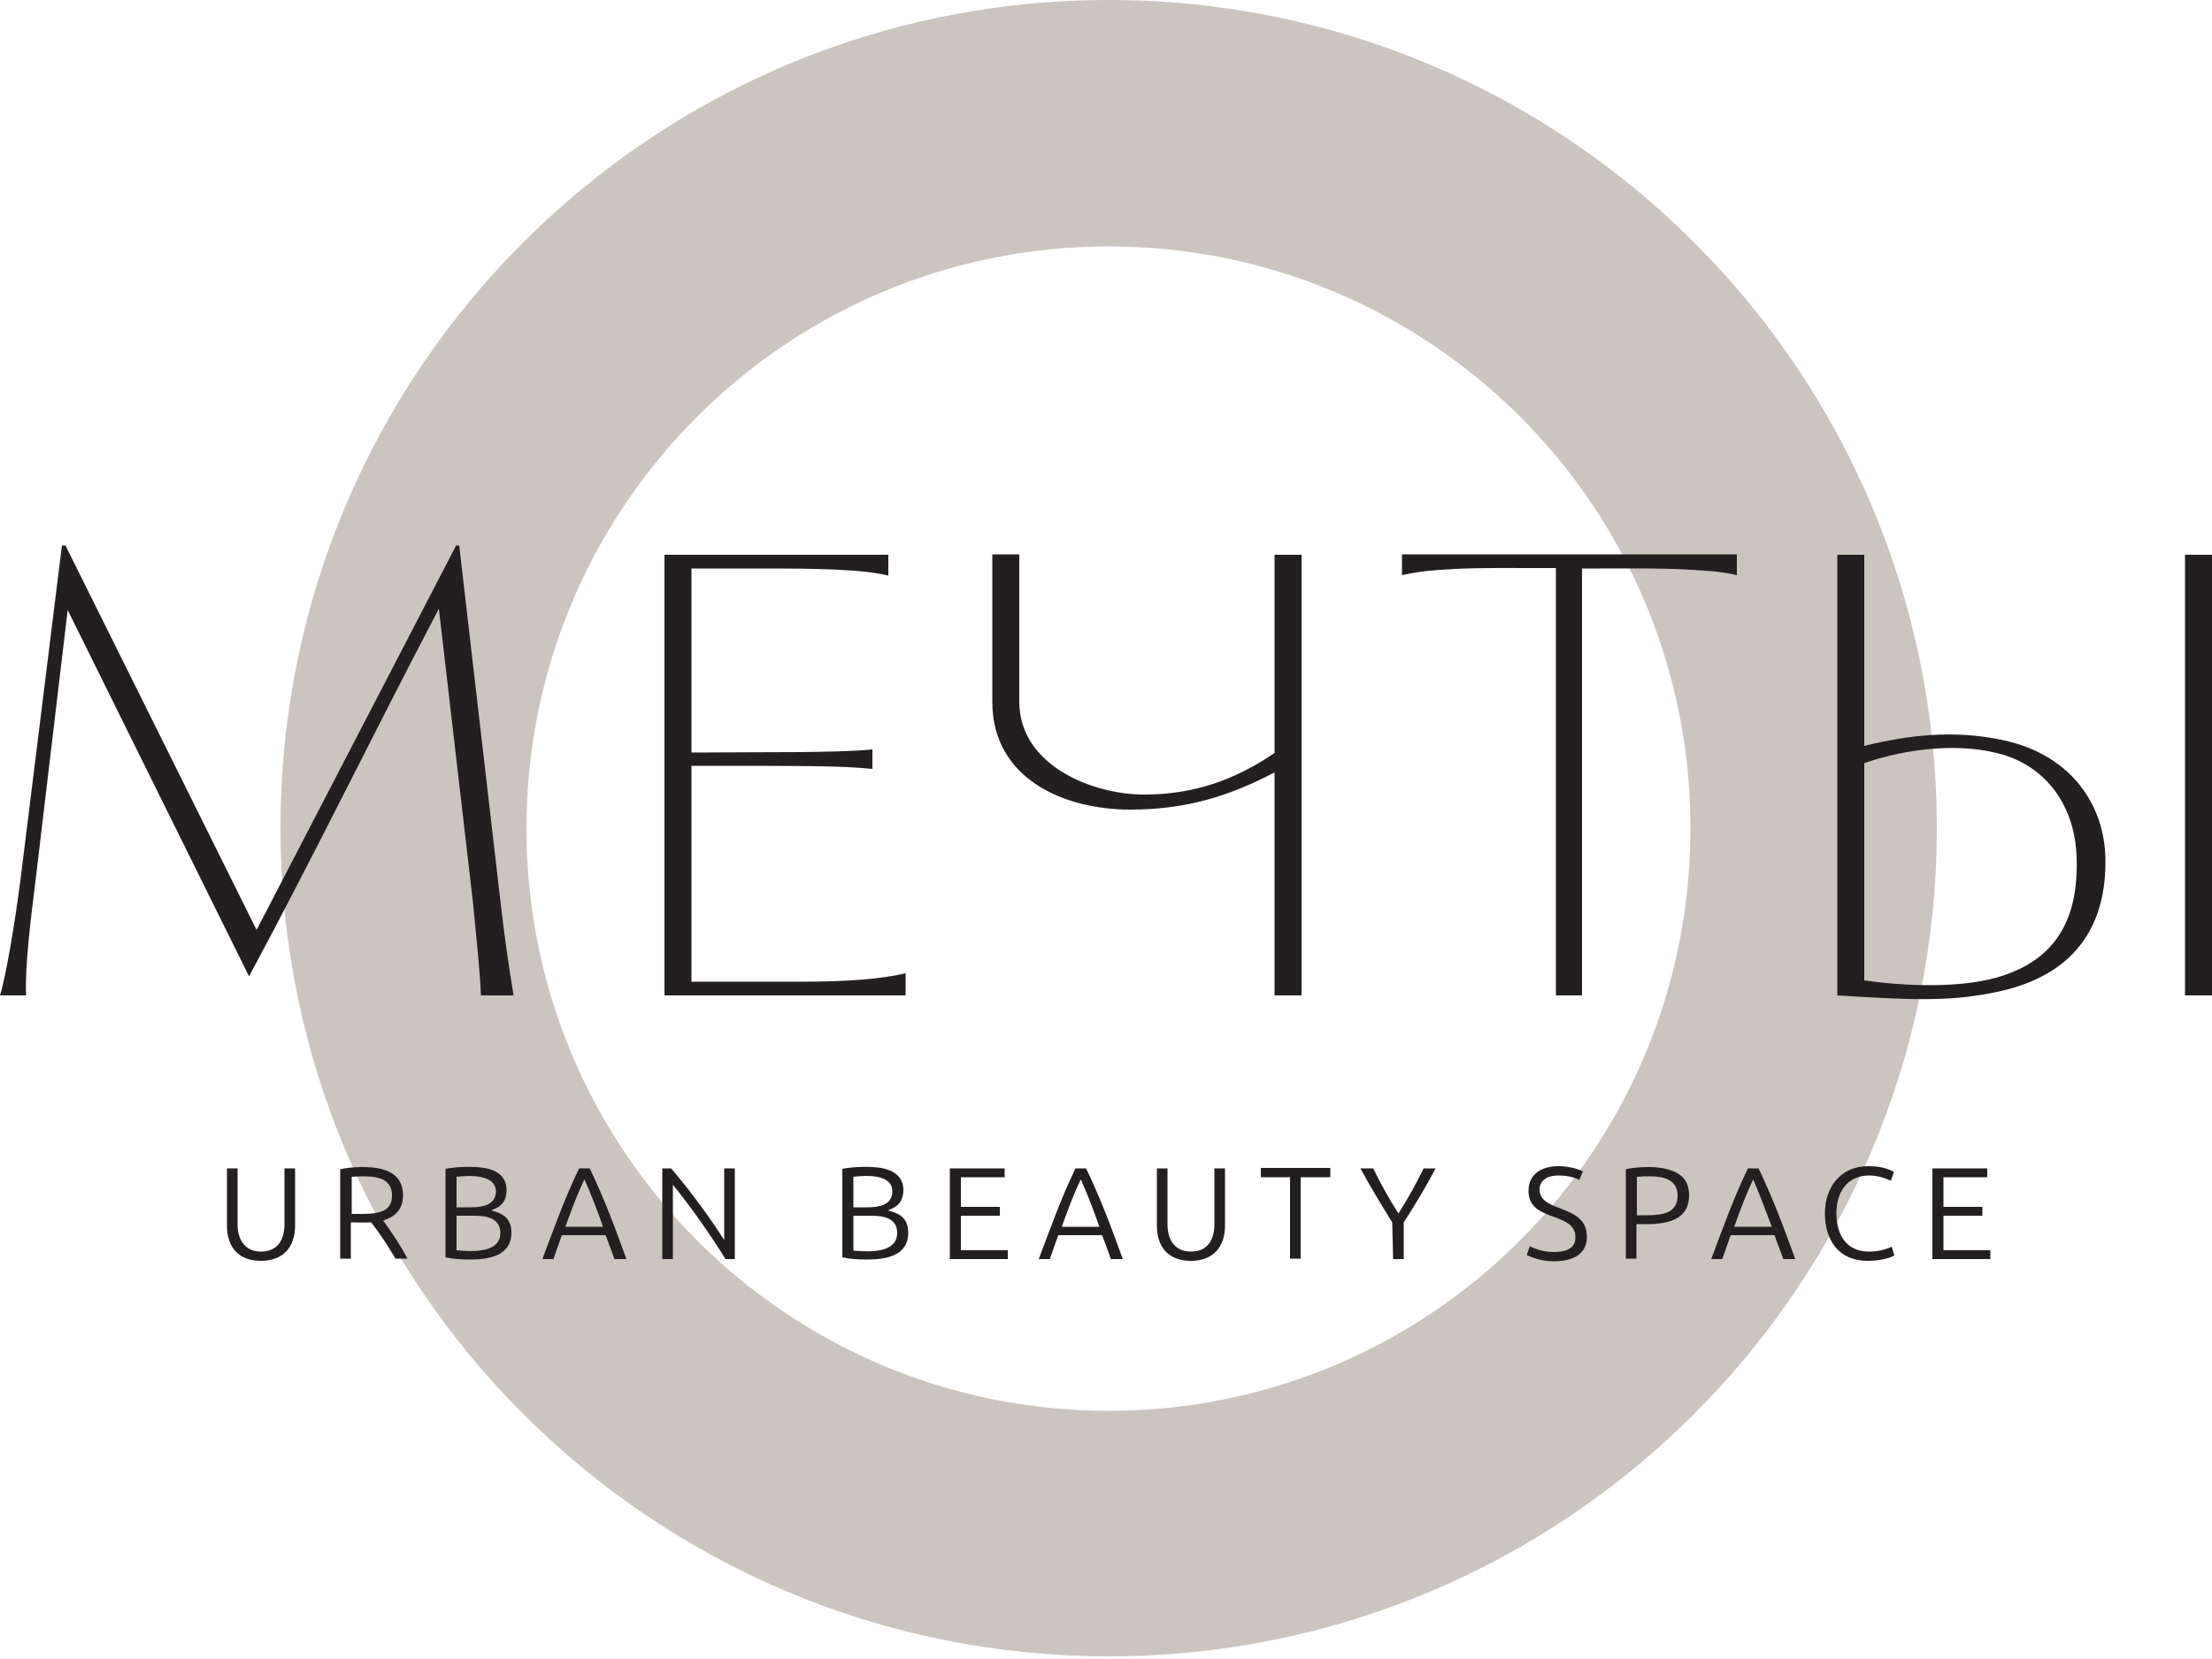
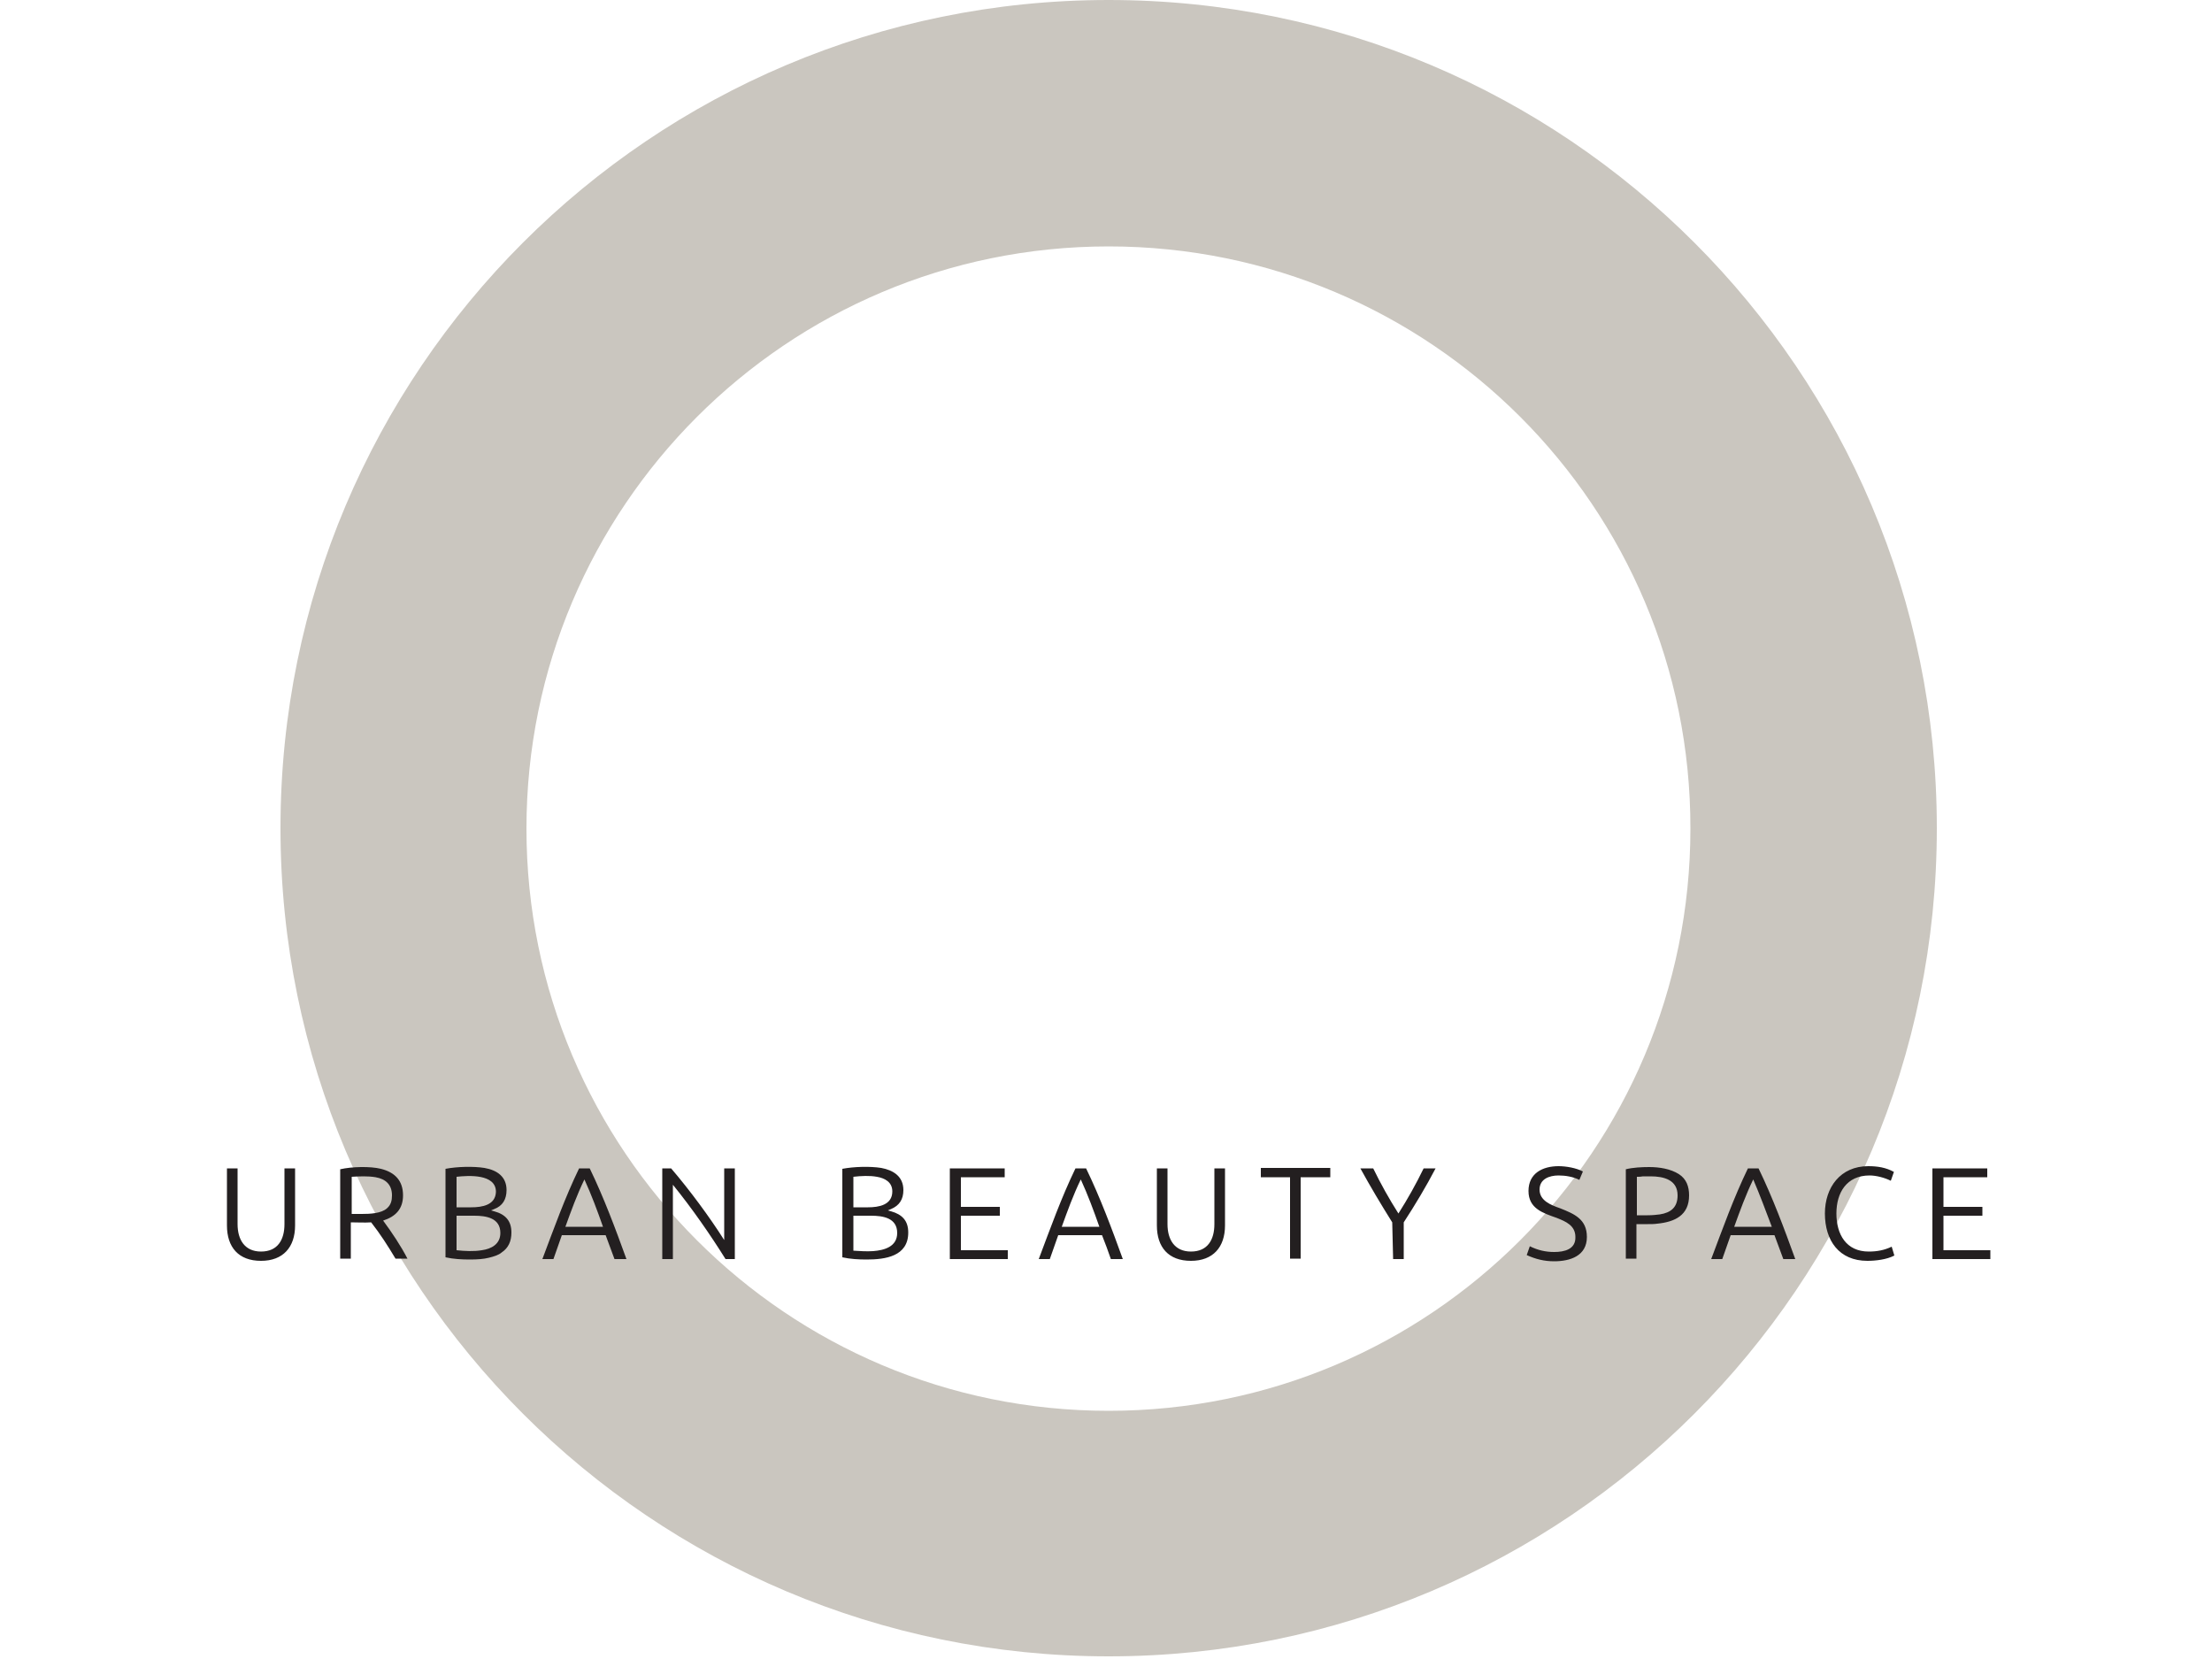
<svg xmlns="http://www.w3.org/2000/svg" id="Слой_1" x="0px" y="0px" viewBox="0 0 500 375" style="enable-background:new 0 0 500 375;" xml:space="preserve">
  <style type="text/css"> .st0{fill:#CAC6BF;} .st1{fill:#231F20;} </style>
  <g>
    <path class="st0" d="M250.6,0C354,0,437.8,83.8,437.8,187.2c0,103.4-83.8,187.2-187.2,187.2S63.4,290.6,63.4,187.2 C63.4,83.8,147.2,0,250.6,0L250.6,0z M250.6,55.7c-72.7,0-131.6,58.9-131.6,131.6c0,72.7,58.9,131.6,131.6,131.6 c72.7,0,131.5-58.9,131.5-131.6C382.2,114.6,323.3,55.7,250.6,55.7L250.6,55.7z" />
-     <path class="st1" d="M103.8,123.3h-0.7L58,210.2l-43.2-86.9H14l-9.4,75.8C3.4,208.3,1.4,220.5,0,225h5.9 c-0.3-6.9,1.2-18.4,2.1-25.7l7.3-61.4l41,82.8c15.4-28.7,28.5-55.7,42.9-83.1l7.7,66.3c0.7,7.3,1.6,15.5,1.8,21.1h7.4 c-1.1-6.4-2.2-14.3-3-21.4L103.8,123.3L103.8,123.3z M421.4,172.5c10.1-3.5,22.4-4.7,31.7-1.8c9.3,2.9,16,11.3,16.3,23.3 c0.4,13.3-4.3,23.1-18.2,27c-9.1,2.5-21.6,1.8-29.8,0.6V172.5L421.4,172.5z M421.4,125.4h-6.1V225c18.9,1.2,26.4,1.3,36.6-0.9 c16.4-3.6,24.4-14.1,24-30.4c-0.4-12.7-8.6-23.5-23.6-26.5c-10.8-2.2-20.6-1.1-30.9,1.4V125.4L421.4,125.4z M493.9,125.4V225h6.1 v-99.6H493.9L493.9,125.4z M357.6,225v-96.5h4.1c5.5,0,12.9-0.1,18.8,0.2c4.8,0.3,7.6,0.3,12.1,1.3v-4.7h-75.7v4.7 c4.7-1,7-1.1,12.1-1.4c6.2-0.3,13.3-0.2,18.6-0.2h4.1V225H357.6L357.6,225z M288.1,125.4v44.8c-9.1,6.2-18.4,9.4-29.5,9.4 c-11.7,0-28.2-6.6-28.2-21v-33.3h-6.1v33.3c0,17.5,16.3,24.4,31.1,24.4c12.3,0,22-2.8,32.7-8.4V225h6.1v-99.6H288.1L288.1,125.4z M156.2,128.5l15.9,0c11.4,0,22.7,0.1,28.7,1.6v-4.7h-50.6V225h54.5v-5c-5.6,1.3-12.9,1.9-23.6,1.9h-24.8v-48.8 c26.7,0,33.8,0,40.9,0.7v-4.4c-5.3,0.5-10.6,0.5-16,0.6l-24.9,0.1V128.5L156.2,128.5z" />
    <path class="st1" d="M59,285c5,0,7.7-3.1,7.7-8v-12.9h-2.4v12.6c0,3.5-1.5,6.2-5.3,6.2c-3.7,0-5.3-2.7-5.3-6.2v-12.6h-2.4V277 C51.3,281.9,53.9,285,59,285L59,285z M86.6,275.9c2.8-0.9,4.5-2.6,4.5-5.7c0-3.3-1.8-5.2-5-6c-2.4-0.6-6.6-0.5-9.2,0.1v20.2h2.4 v-8.2c1.5,0,3.1,0.1,4.6,0c2.1,2.7,3.7,5.2,5.5,8.2h2.7C90.6,281.6,88.6,278.6,86.6,275.9L86.6,275.9z M84.9,266.1 c2.3,0.4,3.7,1.7,3.7,4.1c0,1.1-0.2,2.1-1.1,2.9c-1.3,1.2-3.9,1.3-5.7,1.3h-2.3V266C81.1,265.9,83.2,265.8,84.9,266.1L84.9,266.1z M106.2,284.7c1.7,0,3.1-0.1,4.3-0.4c1.2-0.3,2.2-0.6,2.9-1.2c1.5-1,2.2-2.5,2.2-4.5c0-2.6-1.3-4.1-3.9-4.8l-0.7-0.2l0.7-0.3 c1.9-0.7,2.8-2.2,2.8-4.3c0-3-2.1-4.5-5-5c-2.5-0.4-6.2-0.3-8.8,0.2v20C102.5,284.6,104.4,284.7,106.2,284.7L106.2,284.7z M103.2,282.4v-7.6h4c2.7,0,5.9,0.5,5.9,3.9c0,2.5-2,3.6-4.2,3.9c-1.8,0.3-3.8,0.2-5.7,0V282.4L103.2,282.4z M106.5,272.9h-3.3 v-6.9c2.7-0.3,8.9-0.7,8.9,3.4C112,272.4,109,272.9,106.5,272.9L106.5,272.9z M138.9,284.6h2.7c-2.5-6.9-5.1-13.9-8.3-20.5h-2.4 c-3.2,6.6-5.7,13.6-8.3,20.5h2.5l1.9-5.4h9.9C137.6,281,138.2,282.8,138.9,284.6L138.9,284.6z M136.3,277.3h-8.5 c1.3-3.6,2.6-7.2,4.3-10.7C133.7,270.1,135,273.6,136.3,277.3L136.3,277.3z M164,284.6h2.1v-20.5h-2.4v16.2 c-3.3-5.2-7.8-11.3-12-16.2h-2v20.5h2.4v-16.8C156.4,273.1,160.5,279,164,284.6L164,284.6z M195.9,284.7c4.2,0,9.4-0.7,9.4-6.1 c0-2.7-1.4-4.1-3.9-4.8l-0.7-0.2l0.7-0.3c1.9-0.8,2.8-2.2,2.8-4.3c0-3.1-2.3-4.5-5-5c-2.5-0.4-6.2-0.3-8.8,0.2v20 C192.2,284.6,194.1,284.7,195.9,284.7L195.9,284.7z M192.9,274.8h4c2.7,0,5.9,0.5,5.9,3.9c0,3.1-2.9,3.9-5.4,4.1 c-1.5,0.1-3,0-4.5-0.1V274.8L192.9,274.8z M196.2,272.9h-3.3v-6.9c1.7-0.2,3.7-0.3,5.3,0c1.8,0.3,3.5,1.2,3.5,3.3 C201.7,272.4,198.6,272.9,196.2,272.9L196.2,272.9z M214.7,264.1v20.5h13.1v-2h-10.6v-7.8h8.8v-2h-8.8v-6.7h9.9v-2H214.7 L214.7,264.1z M251.1,284.6h2.7c-2.5-6.9-5.1-13.9-8.3-20.5h-2.4c-3.2,6.6-5.7,13.6-8.3,20.5h2.5l1.9-5.4h9.9 C249.8,281,250.5,282.8,251.1,284.6L251.1,284.6z M248.5,277.3H240c1.3-3.6,2.6-7.2,4.3-10.7C245.9,270.1,247.2,273.6,248.5,277.3 L248.5,277.3z M269.2,285c5,0,7.7-3.1,7.7-8v-12.9h-2.4v12.6c0,3.5-1.5,6.2-5.3,6.2c-3.7,0-5.3-2.7-5.3-6.2v-12.6h-2.4V277 C261.5,281.9,264.1,285,269.2,285L269.2,285z M300.7,266.1v-2.1h-15.7v2.1h6.6v18.4h2.4v-18.4H300.7L300.7,266.1z M314.9,284.6h2.4 v-8.3c2.6-4,5-8,7.2-12.2h-2.7c-1.7,3.5-3.6,6.9-5.7,10.2c-2.1-3.3-4-6.7-5.7-10.2h-2.9c2.3,4.2,4.7,8.2,7.2,12.2L314.9,284.6 L314.9,284.6z M351.3,283c-1.9,0-3.7-0.4-5.5-1.3l-0.7,2c2,0.9,3.9,1.4,6.2,1.4c3.6,0,7.4-1.2,7.4-5.5c0-4-2.8-5.2-6.1-6.5 c-2-0.7-4.6-1.7-4.6-4.2c0-2.4,2.2-3.2,4.3-3.2c1.6,0,3.3,0.3,4.7,1l0.8-1.9c-1.5-0.8-3.8-1.2-5.5-1.2c-3.6,0-6.8,1.6-6.8,5.6 c0,4,3.3,5,6.4,6.1c2,0.8,4.2,1.7,4.2,4.3C356.2,282.4,353.6,283,351.3,283L351.3,283z M372.8,263.8c-1.7,0-3.7,0.1-5.3,0.5v20.2 h2.4v-7.8h2.6c0.7,0,1.4,0,2.1-0.1c4-0.4,7.2-1.9,7.2-6.4c0-2-0.6-3.7-2.3-4.8C377.6,264.2,375.1,263.8,372.8,263.8L372.8,263.8z M371.4,265.9c0.5,0,1.1,0,1.7,0c3,0,6.1,0.8,6.1,4.3c0,2.7-1.5,3.9-4,4.3c-0.8,0.1-1.7,0.2-2.8,0.2H370V266l0.2,0 C370.5,266,370.9,266,371.4,265.9L371.4,265.9z M403.1,284.6h2.7c-2.5-6.9-5.1-13.9-8.3-20.5h-2.4c-3.2,6.6-5.7,13.6-8.3,20.5h2.5 l1.9-5.4h9.9C401.8,281,402.4,282.8,403.1,284.6L403.1,284.6z M400.5,277.3H392c1.3-3.6,2.6-7.2,4.3-10.7 C397.8,270.1,399.1,273.6,400.5,277.3L400.5,277.3z M422.1,285c1.9,0,4.4-0.3,6.1-1.2l-0.6-2c-1.7,0.8-3.3,1.1-5.2,1.1 c-5.1,0-7.3-3.9-7.3-8.6c0-4.7,2.3-8.6,7.5-8.6c1.5,0,3.4,0.5,4.8,1.2l0.7-2c-1.8-1-3.7-1.3-5.8-1.3c-6.3,0-9.8,4.8-9.8,10.7 C412.5,280.4,415.7,285,422.1,285L422.1,285z M436.8,264.1v20.5h13.1v-2h-10.6v-7.8h8.8v-2h-8.8v-6.7h9.9v-2H436.8L436.8,264.1z" />
  </g>
</svg>